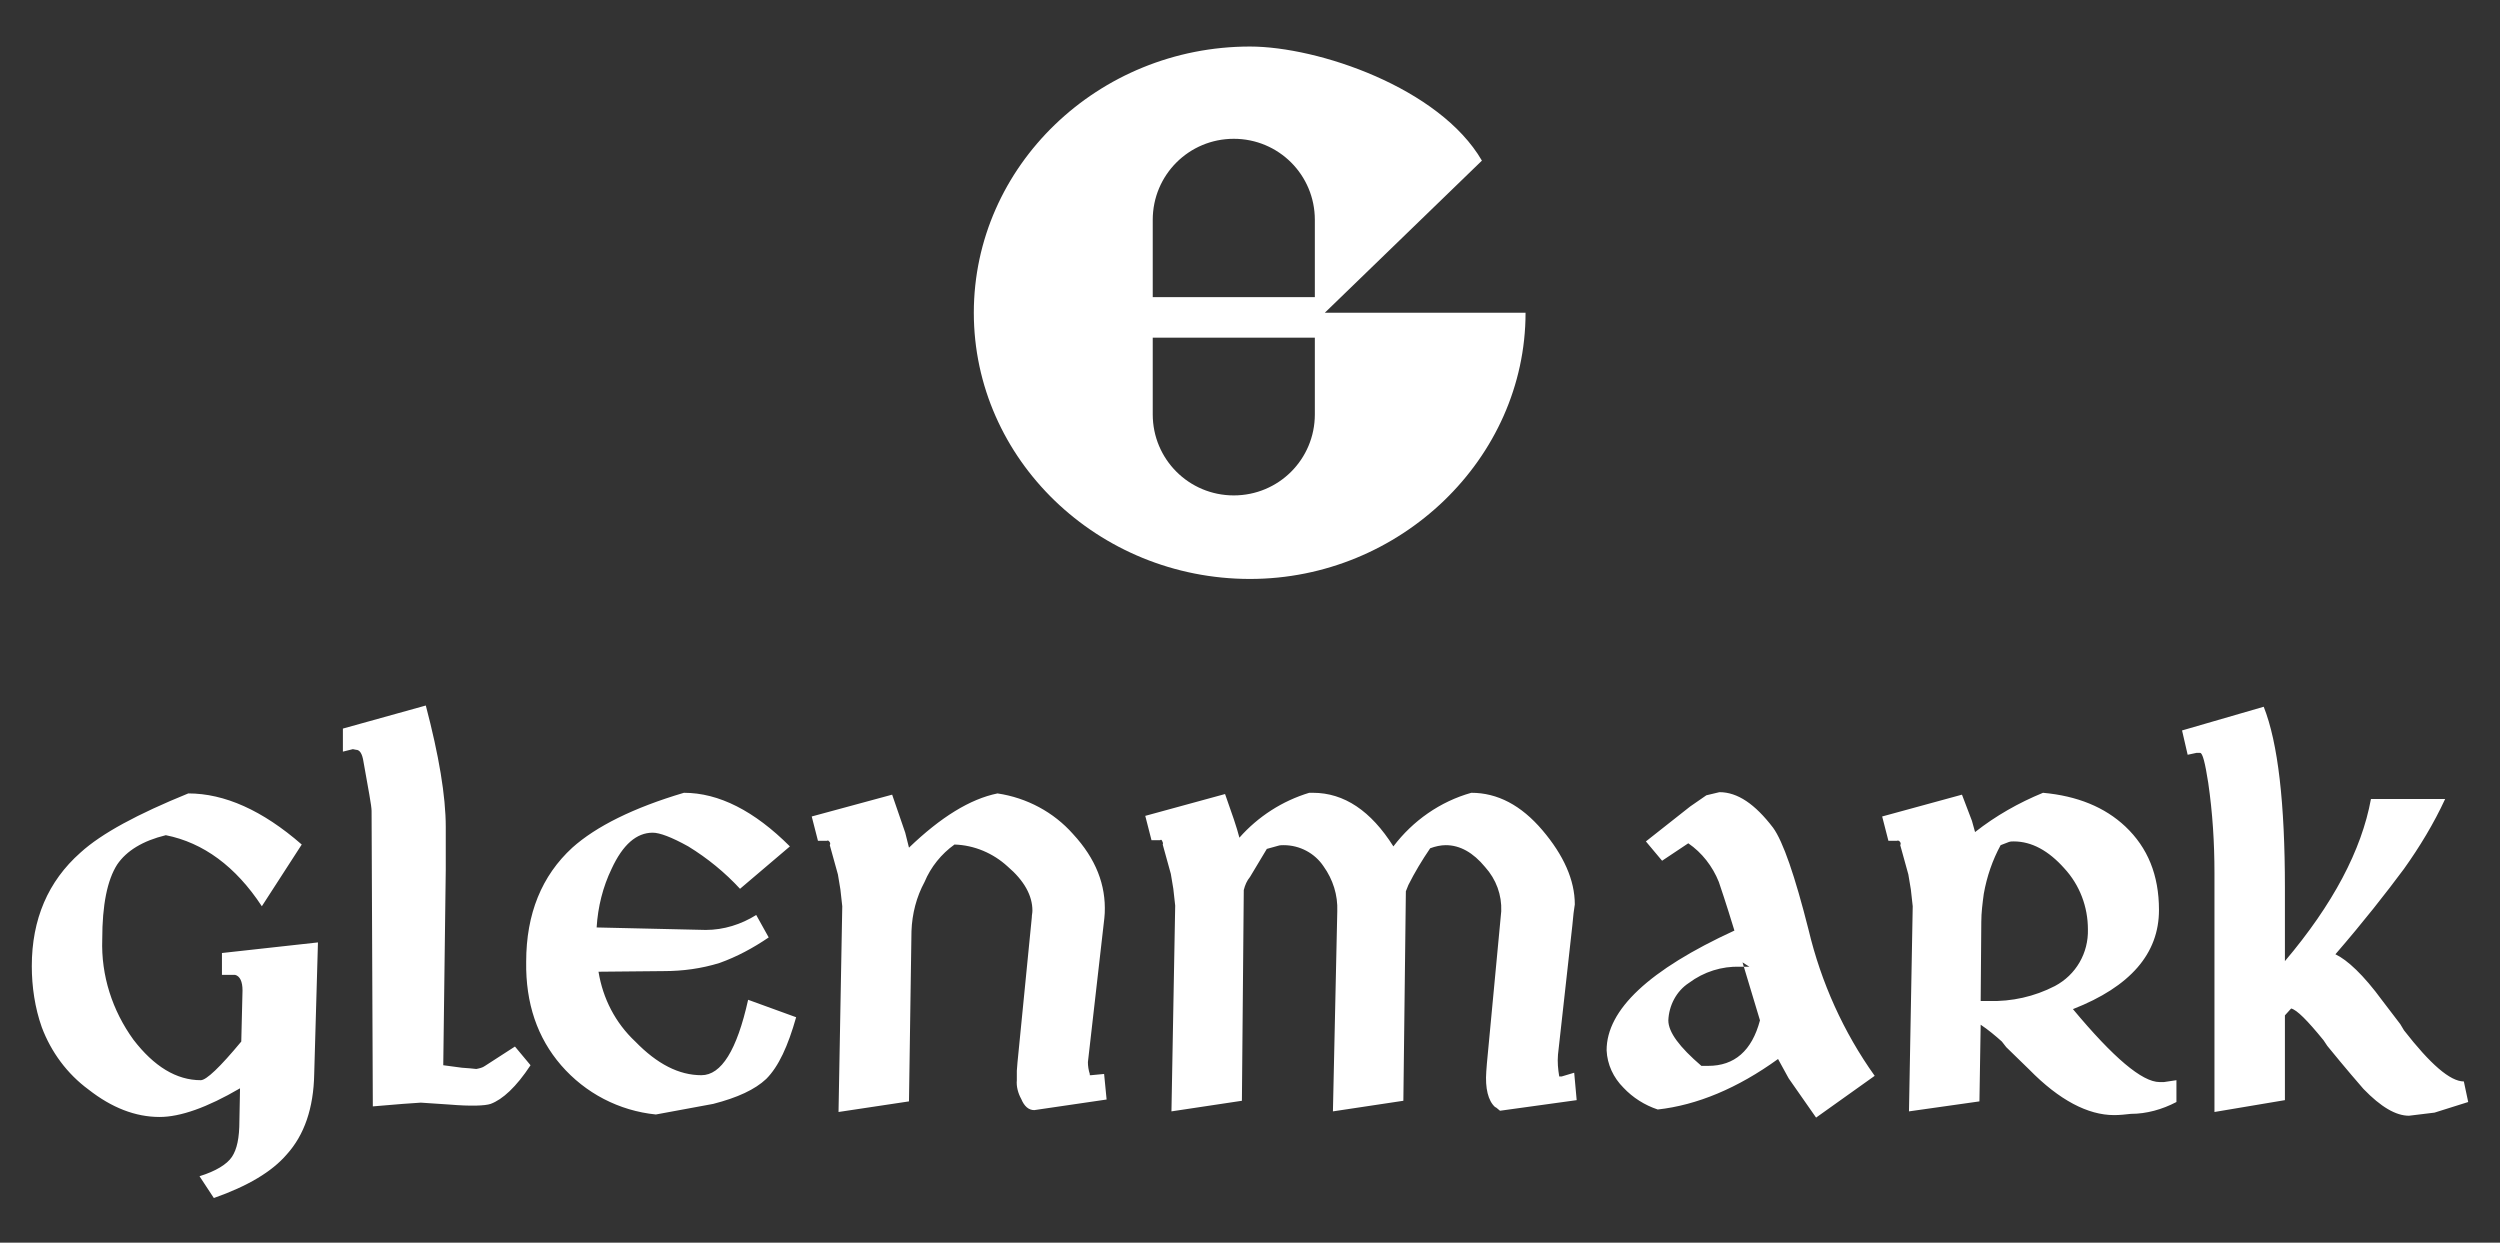
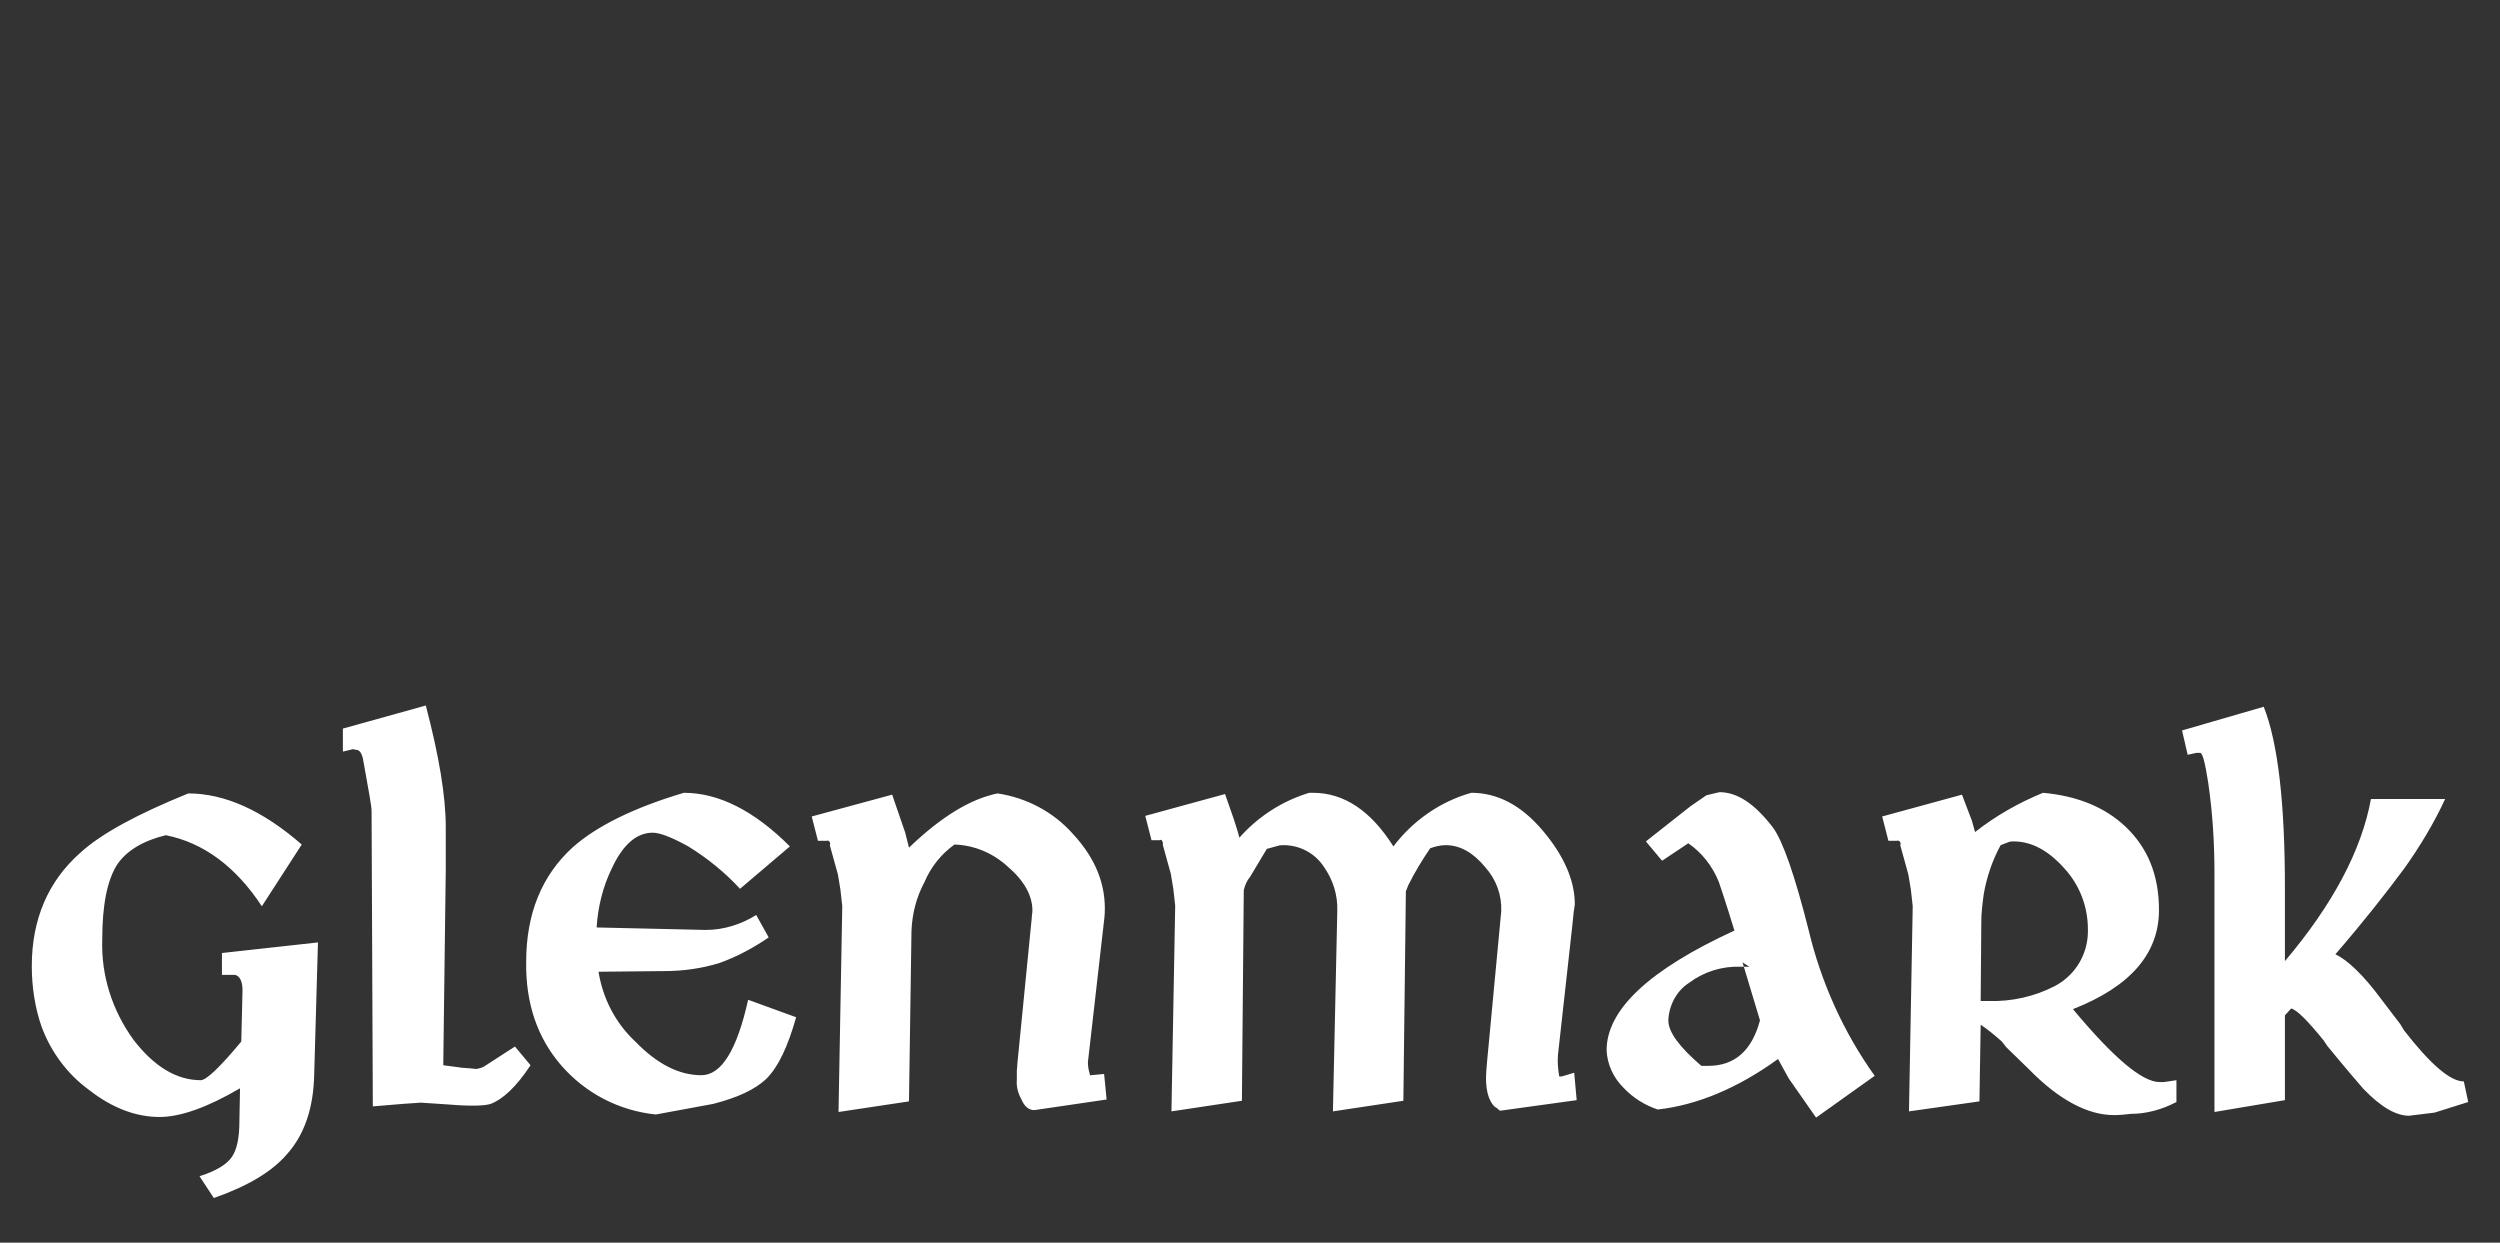
<svg xmlns="http://www.w3.org/2000/svg" width="171" height="85" viewBox="0 0 171 85" fill="none">
  <rect x="0" y="0" width="171" height="85" fill="#333333" stroke="none" />
-   <path fill-rule="evenodd" clip-rule="evenodd" d="M90.617 21.392H104.348C104.348 31.37 95.777 39.6 85.5 39.6C75.095 39.6 66.609 31.413 66.609 21.392C66.609 11.37 75.095 3.183 85.5 3.183C90.148 3.183 98.463 5.997 101.363 10.987L90.617 21.392ZM78.847 28.343V23.097H89.935V28.343C89.935 31.413 87.462 33.886 84.391 33.886C81.321 33.886 78.847 31.413 78.847 28.343ZM89.935 15.038V20.326H78.847V15.038C78.847 11.967 81.321 9.494 84.391 9.494C87.462 9.494 89.935 11.967 89.935 15.038Z" fill="white" />
  <path fill-rule="evenodd" clip-rule="evenodd" d="M21.492 73.459C21.45 75.805 20.81 77.638 19.616 78.96C18.593 80.154 16.929 81.135 14.627 81.945L13.646 80.453C14.755 80.111 15.522 79.642 15.863 79.131C16.204 78.619 16.375 77.851 16.375 76.657L16.418 74.44C14.158 75.762 12.324 76.401 10.917 76.401C9.254 76.401 7.633 75.762 6.055 74.525C4.605 73.459 3.497 71.967 2.857 70.261C2.388 68.939 2.175 67.489 2.175 66.082C2.175 62.883 3.284 60.282 5.501 58.321C6.951 56.999 9.424 55.677 12.878 54.27C15.352 54.27 17.953 55.421 20.639 57.766L17.91 61.988C16.119 59.259 13.902 57.638 11.343 57.127C9.765 57.511 8.657 58.193 8.017 59.131C7.335 60.197 6.994 61.903 6.994 64.248C6.908 66.721 7.676 69.109 9.126 71.114C10.533 72.947 12.068 73.885 13.731 73.885C14.115 73.885 15.053 72.99 16.503 71.242L16.588 67.745C16.588 67.148 16.418 66.764 16.076 66.679H15.863H15.181V65.186L21.748 64.461L21.492 73.459ZM33.56 75.506C33.177 75.634 32.238 75.677 30.703 75.549L28.784 75.421L27.548 75.506L25.501 75.677L25.416 55.464C25.416 55.122 25.202 54.014 24.861 52.095C24.776 51.54 24.605 51.285 24.349 51.285L24.136 51.242L23.454 51.412V49.835L29.125 48.257C30.021 51.668 30.49 54.44 30.49 56.572V59.472L30.319 72.862L31.599 73.033L32.153 73.075L32.58 73.118C32.793 73.075 33.006 73.033 33.177 72.905L35.223 71.583L36.289 72.862C35.309 74.355 34.371 75.207 33.56 75.506ZM52.409 73.8C51.641 74.525 50.447 75.079 48.784 75.506L44.861 76.231C42.345 75.975 40.042 74.781 38.379 72.862C36.759 70.986 35.948 68.64 35.991 65.783C35.991 62.5 37.057 59.898 39.147 57.98C40.767 56.53 43.326 55.25 46.78 54.227C49.168 54.227 51.599 55.464 54.029 57.894L50.618 60.794C49.594 59.685 48.4 58.705 47.078 57.894C45.927 57.255 45.117 56.956 44.648 56.956C43.539 56.956 42.601 57.766 41.833 59.429C41.236 60.666 40.895 62.031 40.81 63.438L48.272 63.608C49.509 63.608 50.703 63.225 51.726 62.585L52.579 64.12C51.513 64.845 50.404 65.442 49.211 65.869C47.974 66.252 46.694 66.423 45.415 66.423L40.938 66.466C41.236 68.299 42.089 69.962 43.454 71.242C44.946 72.777 46.439 73.544 47.974 73.544C49.338 73.544 50.404 71.839 51.172 68.385L54.456 69.579C53.901 71.54 53.262 72.947 52.409 73.8ZM70.745 75.932C70.362 75.932 70.063 75.677 69.85 75.165C69.637 74.781 69.509 74.312 69.551 73.885V73.246L69.594 72.692L70.575 62.756C70.575 62.585 70.617 62.457 70.617 62.286C70.617 61.263 70.063 60.24 68.912 59.259C67.931 58.363 66.652 57.809 65.287 57.766C64.391 58.406 63.667 59.301 63.24 60.325C62.686 61.348 62.387 62.5 62.345 63.694L62.174 75.335L57.355 76.06L57.611 61.988L57.483 60.837L57.313 59.813L56.758 57.809C56.801 57.724 56.801 57.638 56.716 57.553C56.63 57.468 56.63 57.468 56.588 57.511H55.948L55.522 55.847L61.023 54.355L61.918 56.956L62.174 57.98C64.349 55.89 66.353 54.653 68.229 54.27C70.234 54.568 72.067 55.549 73.389 57.041C74.967 58.747 75.649 60.538 75.564 62.457C75.564 62.628 75.521 62.926 75.479 63.31L74.413 72.649C74.413 72.905 74.455 73.203 74.541 73.459C74.541 73.502 74.541 73.502 74.541 73.544H74.626L75.521 73.459L75.692 75.207L70.745 75.932ZM102.6 75.975L102.344 75.762C102.301 75.762 102.301 75.719 102.259 75.719C101.79 75.293 101.577 74.44 101.662 73.288L101.704 72.734L102.685 62.329C102.728 61.22 102.344 60.154 101.577 59.301C100.766 58.321 99.871 57.809 98.89 57.809C98.549 57.809 98.165 57.894 97.824 58.022C97.27 58.832 96.758 59.685 96.331 60.538L96.161 60.965L95.99 75.293L91.172 76.018L91.47 62.329C91.513 61.22 91.172 60.154 90.532 59.259C89.935 58.363 88.912 57.809 87.803 57.809C87.675 57.809 87.547 57.809 87.419 57.852L86.651 58.065L85.5 59.984C85.287 60.24 85.159 60.538 85.074 60.879L84.946 75.293L80.127 76.018L80.383 61.945L80.255 60.794L80.084 59.771L79.53 57.766C79.573 57.681 79.53 57.596 79.487 57.511C79.445 57.425 79.402 57.425 79.359 57.468H78.762L78.336 55.805L83.794 54.312C84.263 55.634 84.605 56.615 84.775 57.297C86.054 55.847 87.717 54.781 89.551 54.227H89.807C91.939 54.227 93.773 55.464 95.308 57.894C96.63 56.146 98.506 54.824 100.638 54.227C102.429 54.227 104.05 55.08 105.5 56.785C106.95 58.491 107.717 60.197 107.717 61.86L107.632 62.457L107.547 63.31L106.566 72.137C106.523 72.649 106.566 73.118 106.651 73.63H106.822L107.675 73.374L107.845 75.25L102.6 75.975ZM124.22 76.444L122.344 73.758L121.619 72.436C118.847 74.44 116.075 75.591 113.389 75.89C112.493 75.591 111.683 75.079 111.043 74.397C110.361 73.715 109.935 72.819 109.892 71.839C109.892 69.067 112.792 66.338 118.634 63.651C118.037 61.69 117.653 60.581 117.568 60.325C117.141 59.259 116.416 58.321 115.478 57.681L113.687 58.875L112.579 57.553L115.606 55.165L116.715 54.398L117.61 54.184C118.847 54.184 120.041 54.995 121.278 56.615C121.96 57.553 122.77 59.898 123.708 63.608C124.561 67.191 126.097 70.602 128.229 73.587L124.22 76.444ZM119.188 65.826L119.657 66.124H119.018C117.781 66.082 116.544 66.466 115.521 67.233C114.668 67.787 114.156 68.768 114.114 69.792C114.114 70.602 114.881 71.625 116.374 72.905H116.544H116.843C118.634 72.905 119.828 71.881 120.382 69.792L119.188 65.826ZM135.478 70.09L135.393 75.335L130.574 76.018L130.83 61.988L130.702 60.837L130.531 59.813L129.977 57.809C130.02 57.724 130.02 57.638 129.934 57.553C129.892 57.511 129.806 57.468 129.764 57.511H129.167L128.74 55.847L134.199 54.355L134.881 56.146L135.094 56.913C136.501 55.805 138.079 54.909 139.742 54.227C142.088 54.44 143.964 55.208 145.371 56.53C146.906 57.98 147.674 59.856 147.674 62.244C147.674 65.229 145.712 67.489 141.789 69.024C144.561 72.35 146.523 74.013 147.717 74.013H148.015L148.868 73.885V75.378C147.887 75.89 146.821 76.188 145.755 76.188C145.371 76.231 144.988 76.273 144.604 76.273C142.813 76.273 140.851 75.25 138.804 73.161L137.226 71.625L136.928 71.242C136.501 70.858 135.99 70.431 135.478 70.09ZM135.478 68.47H136.032C137.61 68.512 139.145 68.171 140.553 67.446C142.002 66.679 142.855 65.186 142.813 63.566C142.813 62.031 142.258 60.538 141.192 59.387C140.126 58.193 138.975 57.553 137.738 57.553C137.61 57.553 137.525 57.553 137.397 57.596L136.843 57.809C136.288 58.832 135.904 59.941 135.691 61.135C135.606 61.775 135.521 62.414 135.521 63.054L135.478 68.47ZM159.742 65.272C160.552 65.655 161.661 66.679 162.94 68.427L164.177 70.048L164.433 70.474C166.224 72.777 167.589 73.971 168.527 73.971L168.825 75.378L166.522 76.103L164.774 76.316C163.879 76.316 162.855 75.719 161.661 74.483C161.363 74.141 160.51 73.161 159.188 71.54L158.932 71.156C157.823 69.792 157.098 69.067 156.714 68.981L156.288 69.451V75.25L151.469 76.06V59.728C151.469 57.638 151.341 55.592 151.043 53.545C150.83 52.18 150.659 51.498 150.489 51.498H150.233L149.636 51.626L149.252 49.963L154.838 48.342C155.819 50.815 156.288 54.952 156.288 60.751V65.741C159.572 61.86 161.533 58.15 162.173 54.653H167.247C166.48 56.316 165.499 57.937 164.433 59.429C163.196 61.093 161.661 63.054 159.742 65.272Z" fill="white" />
</svg>